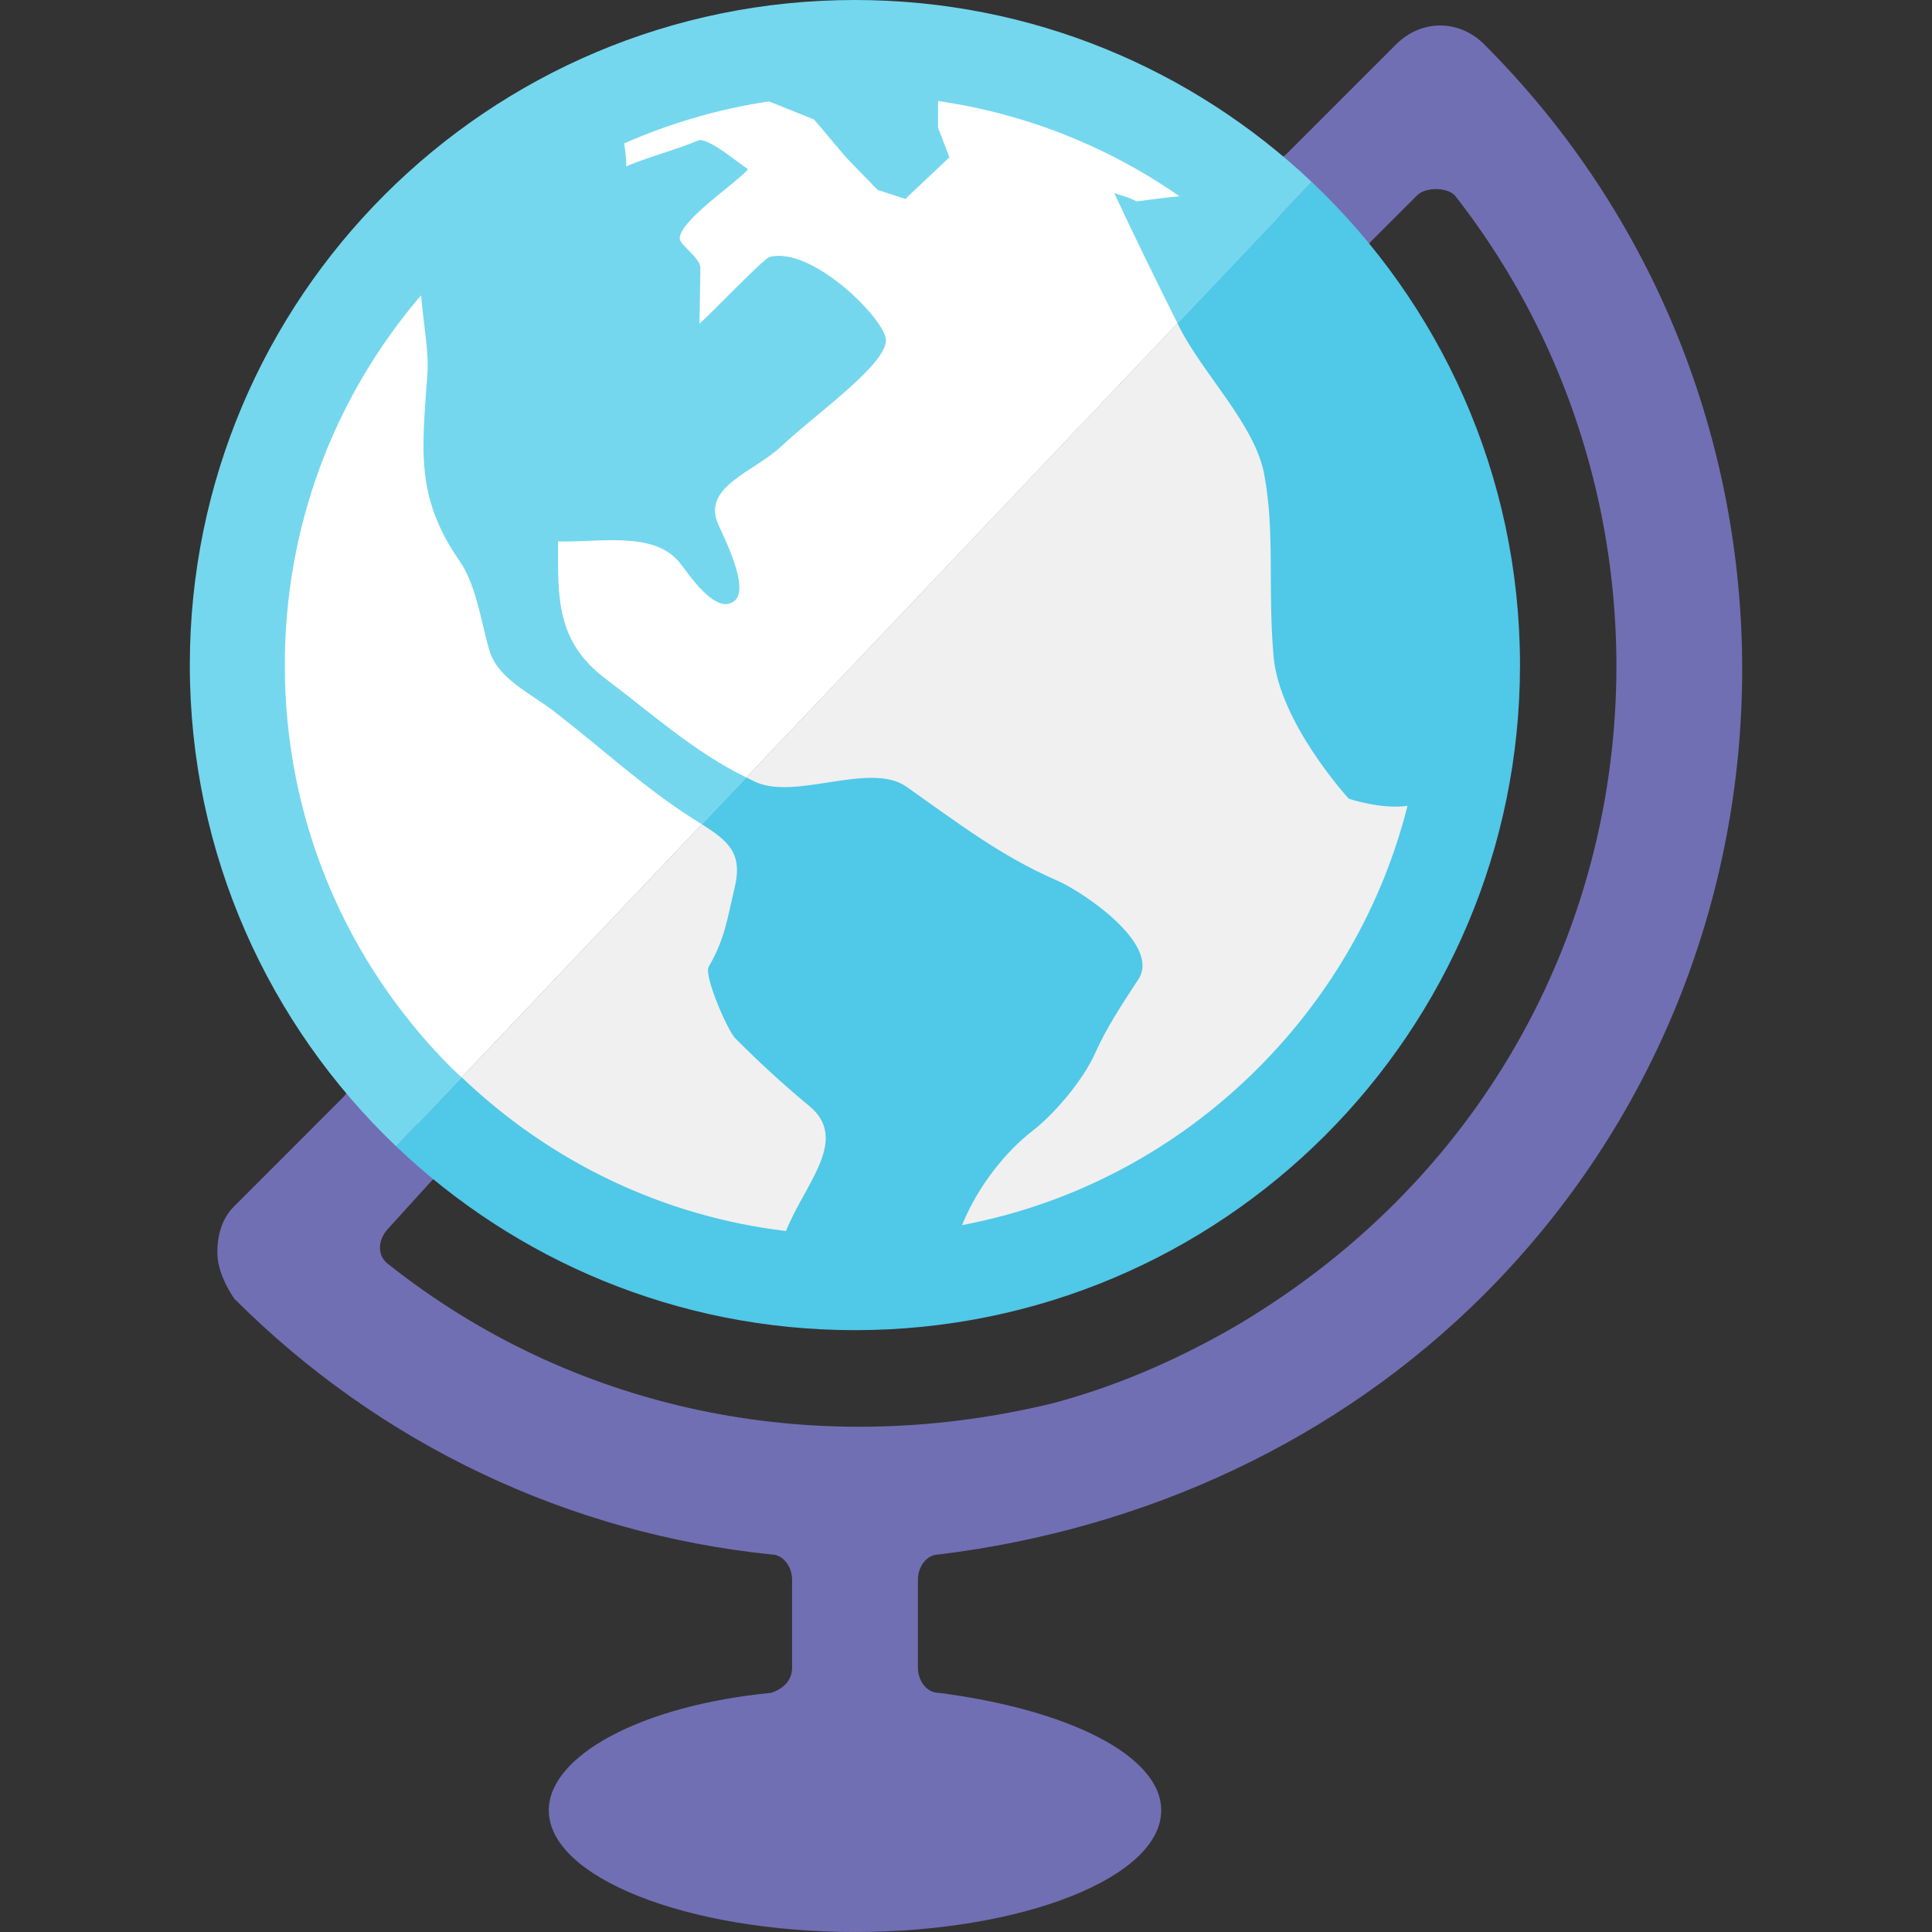
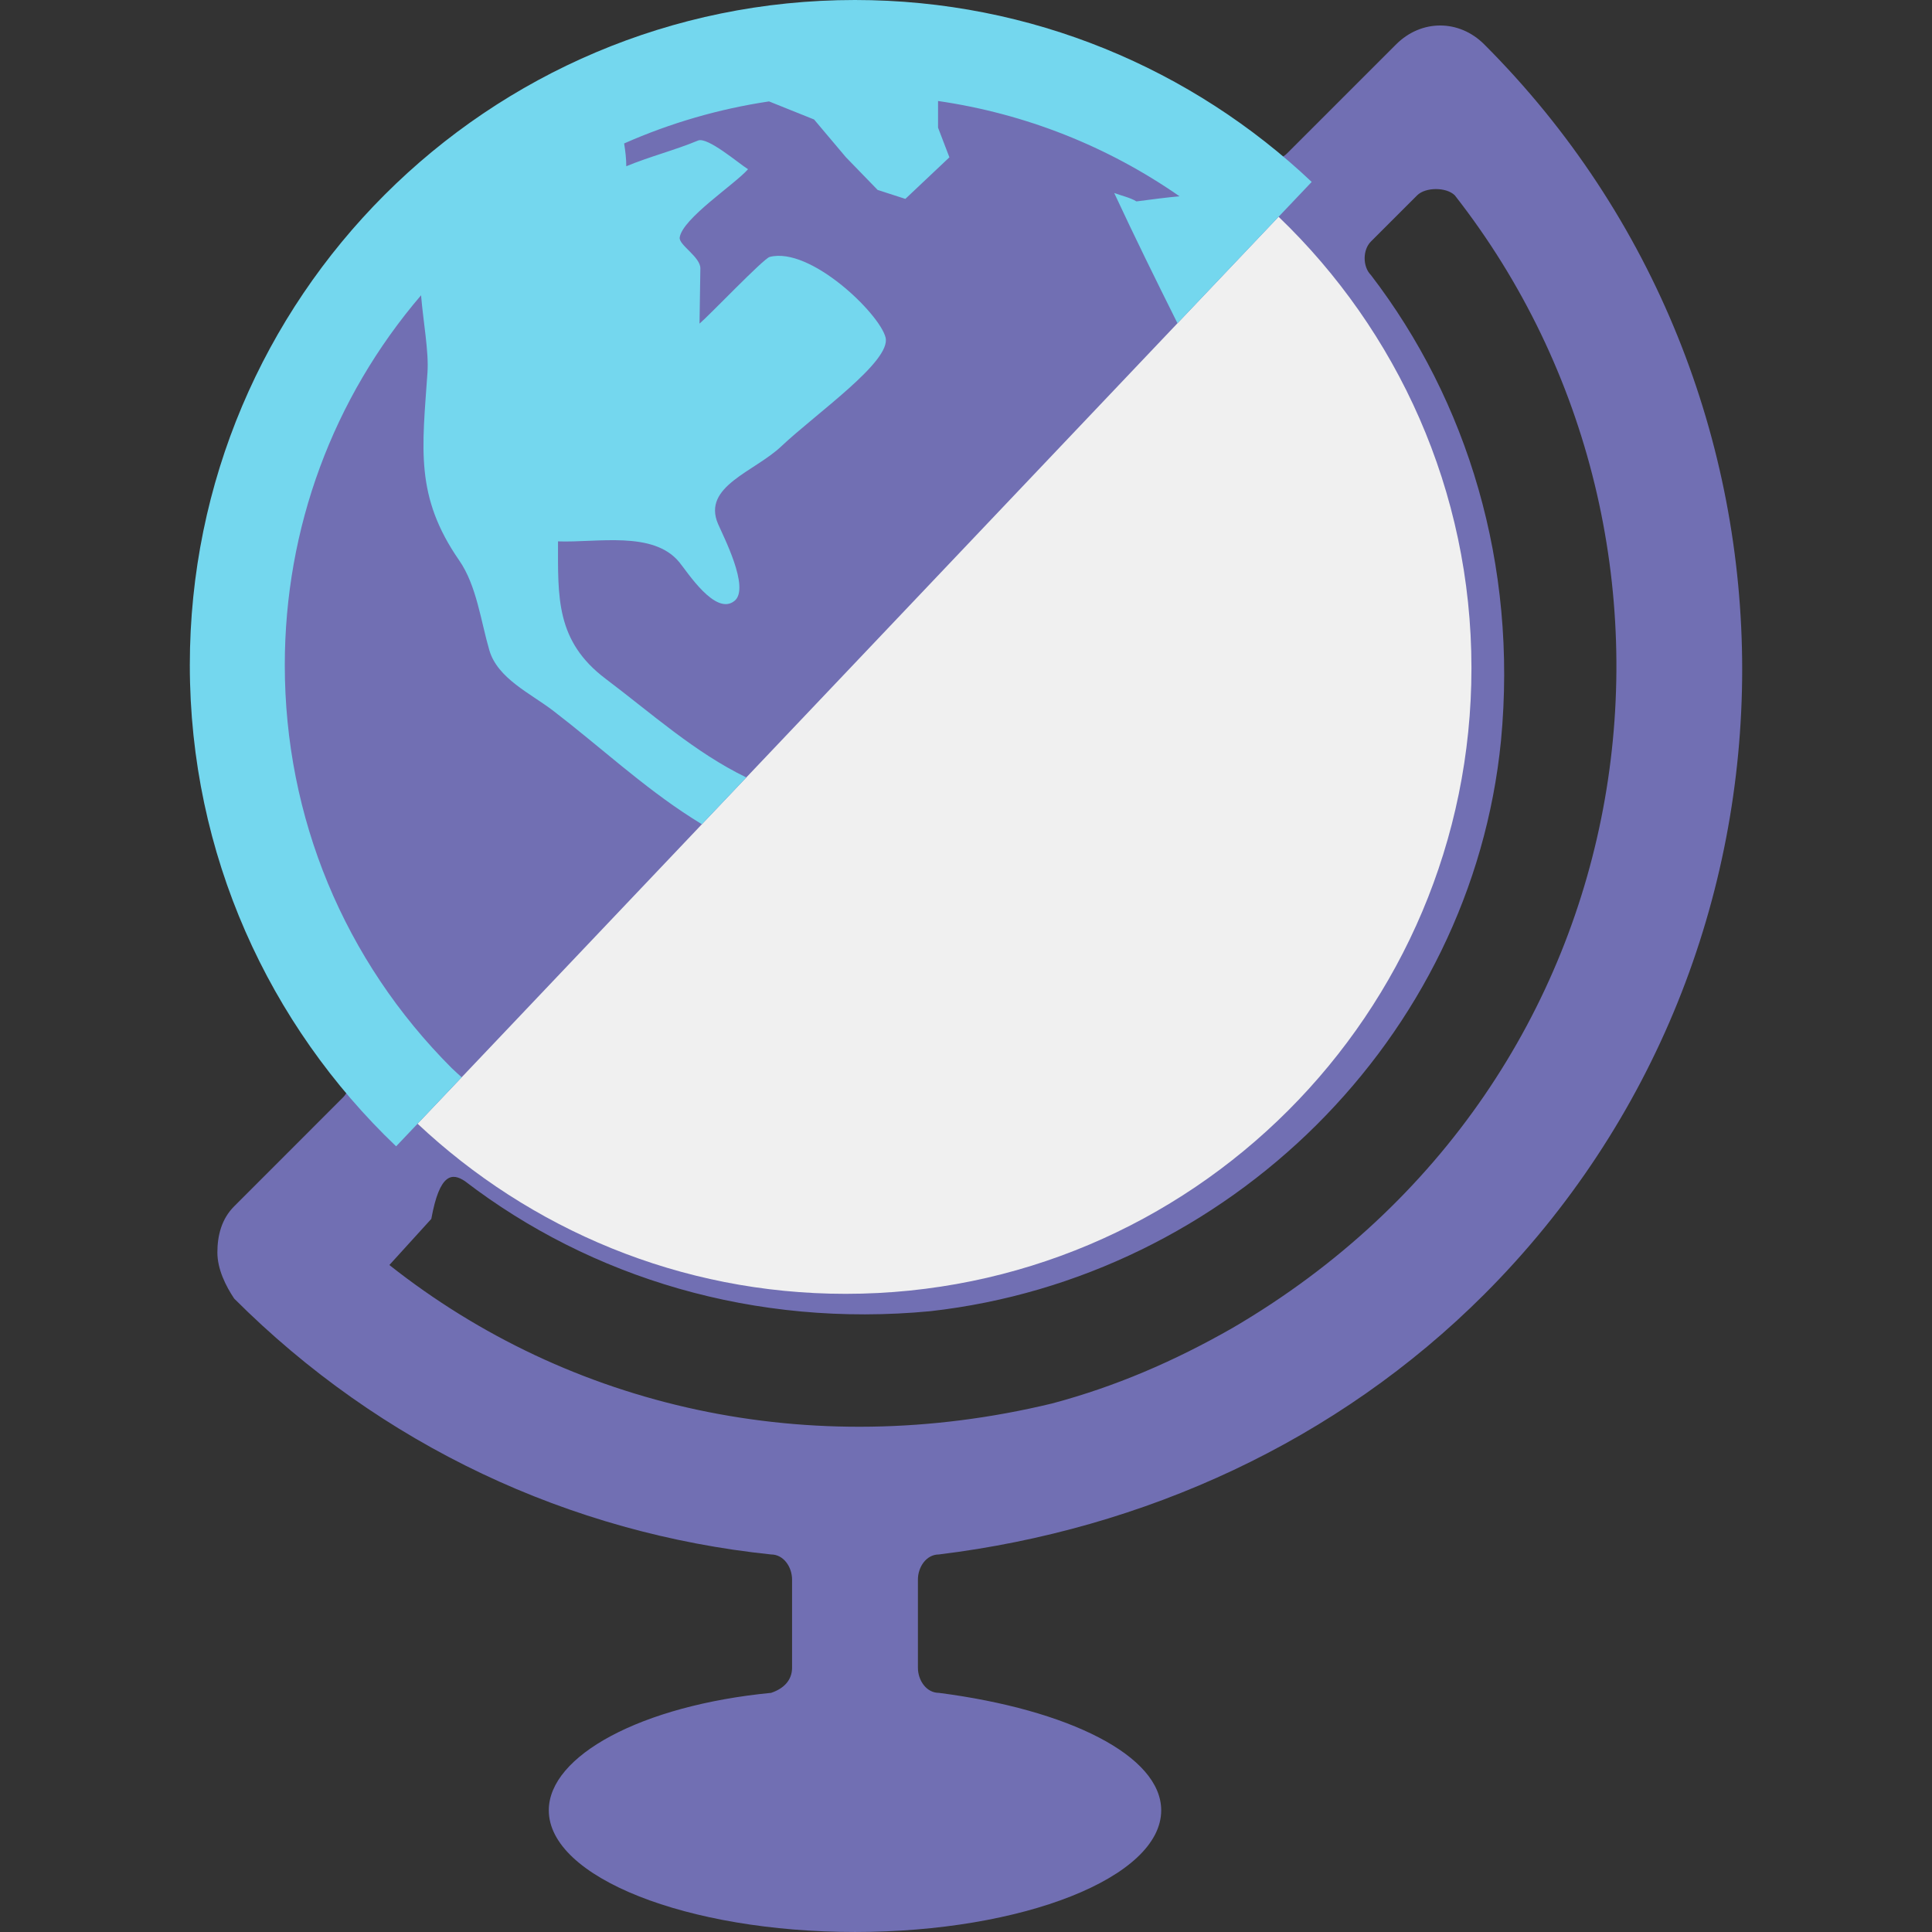
<svg xmlns="http://www.w3.org/2000/svg" version="1.1" id="Layer_1" x="0px" y="0px" width="200px" height="200px" viewBox="0 0 200 200" enable-background="new 0 0 200 200" xml:space="preserve">
  <rect x="0" y="0" width="200" height="200" fill="#333333" stroke="none" />
  <g>
    <g>
-       <path fill="#716FB3" d="M153.646,133.993c35.606-35.604,35.606-93.795,0-129.401c-2.606-2.604-6.512-2.604-9.119,0L133.235,15.88    c-0.871,0.871-2.172,0.871-3.476,0C116.733,5.893,99.798,0.681,81.559,2.42C50.732,5.893,25.542,31.079,22.07,61.909    c-1.739,18.242,3.472,35.174,13.457,48.204c0.871,0.865,0.871,2.604,0,3.473l-11.285,11.291c-1.307,1.3-1.739,3.036-1.739,4.775    c0,1.736,0.868,3.473,1.739,4.776c15.196,15.198,34.738,24.321,55.581,26.489c1.301,0,2.172,1.301,2.172,2.604v9.119    c0,1.304-0.871,2.172-2.172,2.604c-13.459,1.304-23.012,6.516-23.012,12.159c0,6.948,14.325,12.595,31.696,12.595    c17.37,0,31.701-5.646,31.701-12.595c0-5.644-9.555-10.42-23.015-12.159c-1.303,0-2.171-1.301-2.171-2.604v-9.119    c0-1.304,0.868-2.604,2.171-2.604C118.472,158.312,138.447,149.191,153.646,133.993 M48.125,122.27    c13.027,9.987,29.962,15.198,48.198,13.463c30.831-3.476,56.016-28.227,59.059-59.057c1.739-18.242-3.476-35.174-13.463-48.201    c-0.868-0.868-0.868-2.607,0-3.475l4.779-4.776c0.868-0.868,3.037-0.868,3.905,0c28.226,36.042,20.846,91.624-23.012,117.245    c-6.08,3.473-12.162,6.08-18.675,7.816c-25.186,6.079-49.937,0.436-68.608-14.331c-1.303-0.868-1.303-2.604,0-3.908l4.341-4.775    C45.517,121.401,46.821,121.401,48.125,122.27" />
+       <path fill="#716FB3" d="M153.646,133.993c35.606-35.604,35.606-93.795,0-129.401c-2.606-2.604-6.512-2.604-9.119,0L133.235,15.88    c-0.871,0.871-2.172,0.871-3.476,0C116.733,5.893,99.798,0.681,81.559,2.42C50.732,5.893,25.542,31.079,22.07,61.909    c-1.739,18.242,3.472,35.174,13.457,48.204c0.871,0.865,0.871,2.604,0,3.473l-11.285,11.291c-1.307,1.3-1.739,3.036-1.739,4.775    c0,1.736,0.868,3.473,1.739,4.776c15.196,15.198,34.738,24.321,55.581,26.489c1.301,0,2.172,1.301,2.172,2.604v9.119    c0,1.304-0.871,2.172-2.172,2.604c-13.459,1.304-23.012,6.516-23.012,12.159c0,6.948,14.325,12.595,31.696,12.595    c17.37,0,31.701-5.646,31.701-12.595c0-5.644-9.555-10.42-23.015-12.159c-1.303,0-2.171-1.301-2.171-2.604v-9.119    c0-1.304,0.868-2.604,2.171-2.604C118.472,158.312,138.447,149.191,153.646,133.993 M48.125,122.27    c13.027,9.987,29.962,15.198,48.198,13.463c30.831-3.476,56.016-28.227,59.059-59.057c1.739-18.242-3.476-35.174-13.463-48.201    c-0.868-0.868-0.868-2.607,0-3.475l4.779-4.776c0.868-0.868,3.037-0.868,3.905,0c28.226,36.042,20.846,91.624-23.012,117.245    c-6.08,3.473-12.162,6.08-18.675,7.816c-25.186,6.079-49.937,0.436-68.608-14.331l4.341-4.775    C45.517,121.401,46.821,121.401,48.125,122.27" />
      <path fill="#F0F0F0" d="M132.358,22.439l-89.13,93.888c11.592,10.891,27.151,17.61,44.308,17.61    c35.779,0,64.788-29.004,64.788-64.788C152.324,50.776,144.641,34.229,132.358,22.439" />
-       <path fill="#FFFFFF" d="M87.537,4.364c-35.782,0-64.789,29.004-64.789,64.786c0,18.624,7.903,35.36,20.478,47.178l89.133-93.885    C120.717,11.268,104.945,4.364,87.537,4.364" />
-       <path fill="#50C8E8" d="M135.784,18.829l-13.896,14.638c0.056,0.108,0.105,0.219,0.164,0.327    c2.443,4.902,7.874,10.157,8.824,15.328c1.125,6.097,0.345,11.633,0.961,18.806c0.591,6.904,7.784,14.752,7.784,14.752    s3.323,1.134,6.085,0.739c-2.572,10.189-7.856,19.534-15.479,27.16c-8.484,8.484-19.098,14.062-30.637,16.245    c1.637-4.042,4.548-7.635,7.249-9.719c2.348-1.815,5.291-5.299,6.519-8.062c1.228-2.756,2.85-5.146,4.495-7.684    c2.338-3.607-5.764-9.049-8.392-10.189c-5.913-2.566-10.359-6.027-15.614-9.721c-3.738-2.634-11.337,1.374-15.564-0.468    c-0.348-0.155-0.681-0.336-1.023-0.497l-4.601,4.843c2.698,1.725,4.261,2.958,3.391,6.574c-0.784,3.265-1,5.276-2.689,8.184    c-0.517,0.886,1.941,6.591,2.765,7.412c2.479,2.481,4.943,4.759,7.646,6.991c4.194,3.467-0.404,7.968-2.409,12.948    c-12.606-1.511-24.277-7.044-33.572-15.918l-6.787,7.149c12.358,11.782,29.074,19.031,47.497,19.031    c38.021,0,68.848-30.824,68.848-68.851C157.349,49.139,149.054,31.38,135.784,18.829" />
      <path fill="#74D7EE" d="M46.768,110.578C35.624,99.43,29.482,84.611,29.482,68.851c0-14.193,4.98-27.615,14.106-38.284    c0.234,2.814,0.812,5.837,0.664,8c-0.541,7.877-1.318,12.805,3.288,19.452c1.797,2.589,2.239,6.296,3.116,9.292    c0.854,2.932,4.267,4.469,6.623,6.275c4.752,3.645,9.301,7.877,14.34,11.089c0.368,0.228,0.707,0.441,1.038,0.652l4.604-4.846    c-5.329-2.578-9.833-6.646-14.559-10.207c-5.188-3.908-4.937-8.464-4.937-14.231c4.063,0.149,9.844-1.125,12.545,2.143    c0.854,1.032,3.782,5.641,5.741,4.004c1.602-1.342-1.187-6.705-1.725-7.965c-1.657-3.879,3.776-5.39,6.553-8.021    c3.63-3.428,11.411-8.812,10.794-11.268c-0.611-2.461-7.784-9.426-11.996-8.339c-0.631,0.161-6.188,5.989-7.263,6.904    c0.029-1.903,0.059-3.803,0.087-5.708c0.018-1.198-2.245-2.432-2.139-3.204c0.269-1.961,5.714-5.515,7.073-7.07    c-0.953-0.596-4.191-3.379-5.173-2.97c-2.374,0.991-5.057,1.672-7.43,2.663c0-0.824-0.102-1.599-0.222-2.362    c4.764-2.107,9.797-3.575,15-4.352l4.662,1.871l3.294,3.905l3.286,3.388l2.87,0.927l4.56-4.303l-1.175-3.069v-2.762    c9.02,1.31,17.537,4.677,24.997,9.865c-1.333,0.117-2.801,0.315-4.455,0.529c-0.684-0.409-1.561-0.59-2.306-0.871    c2.11,4.536,4.314,9.011,6.55,13.489l13.893-14.635C123.449,7.167,106.815,0,88.498,0C50.475,0,19.65,30.825,19.65,68.851    c0,19.601,8.208,37.278,21.357,49.817l6.784-7.149C47.452,111.2,47.099,110.908,46.768,110.578" />
    </g>
  </g>
</svg>